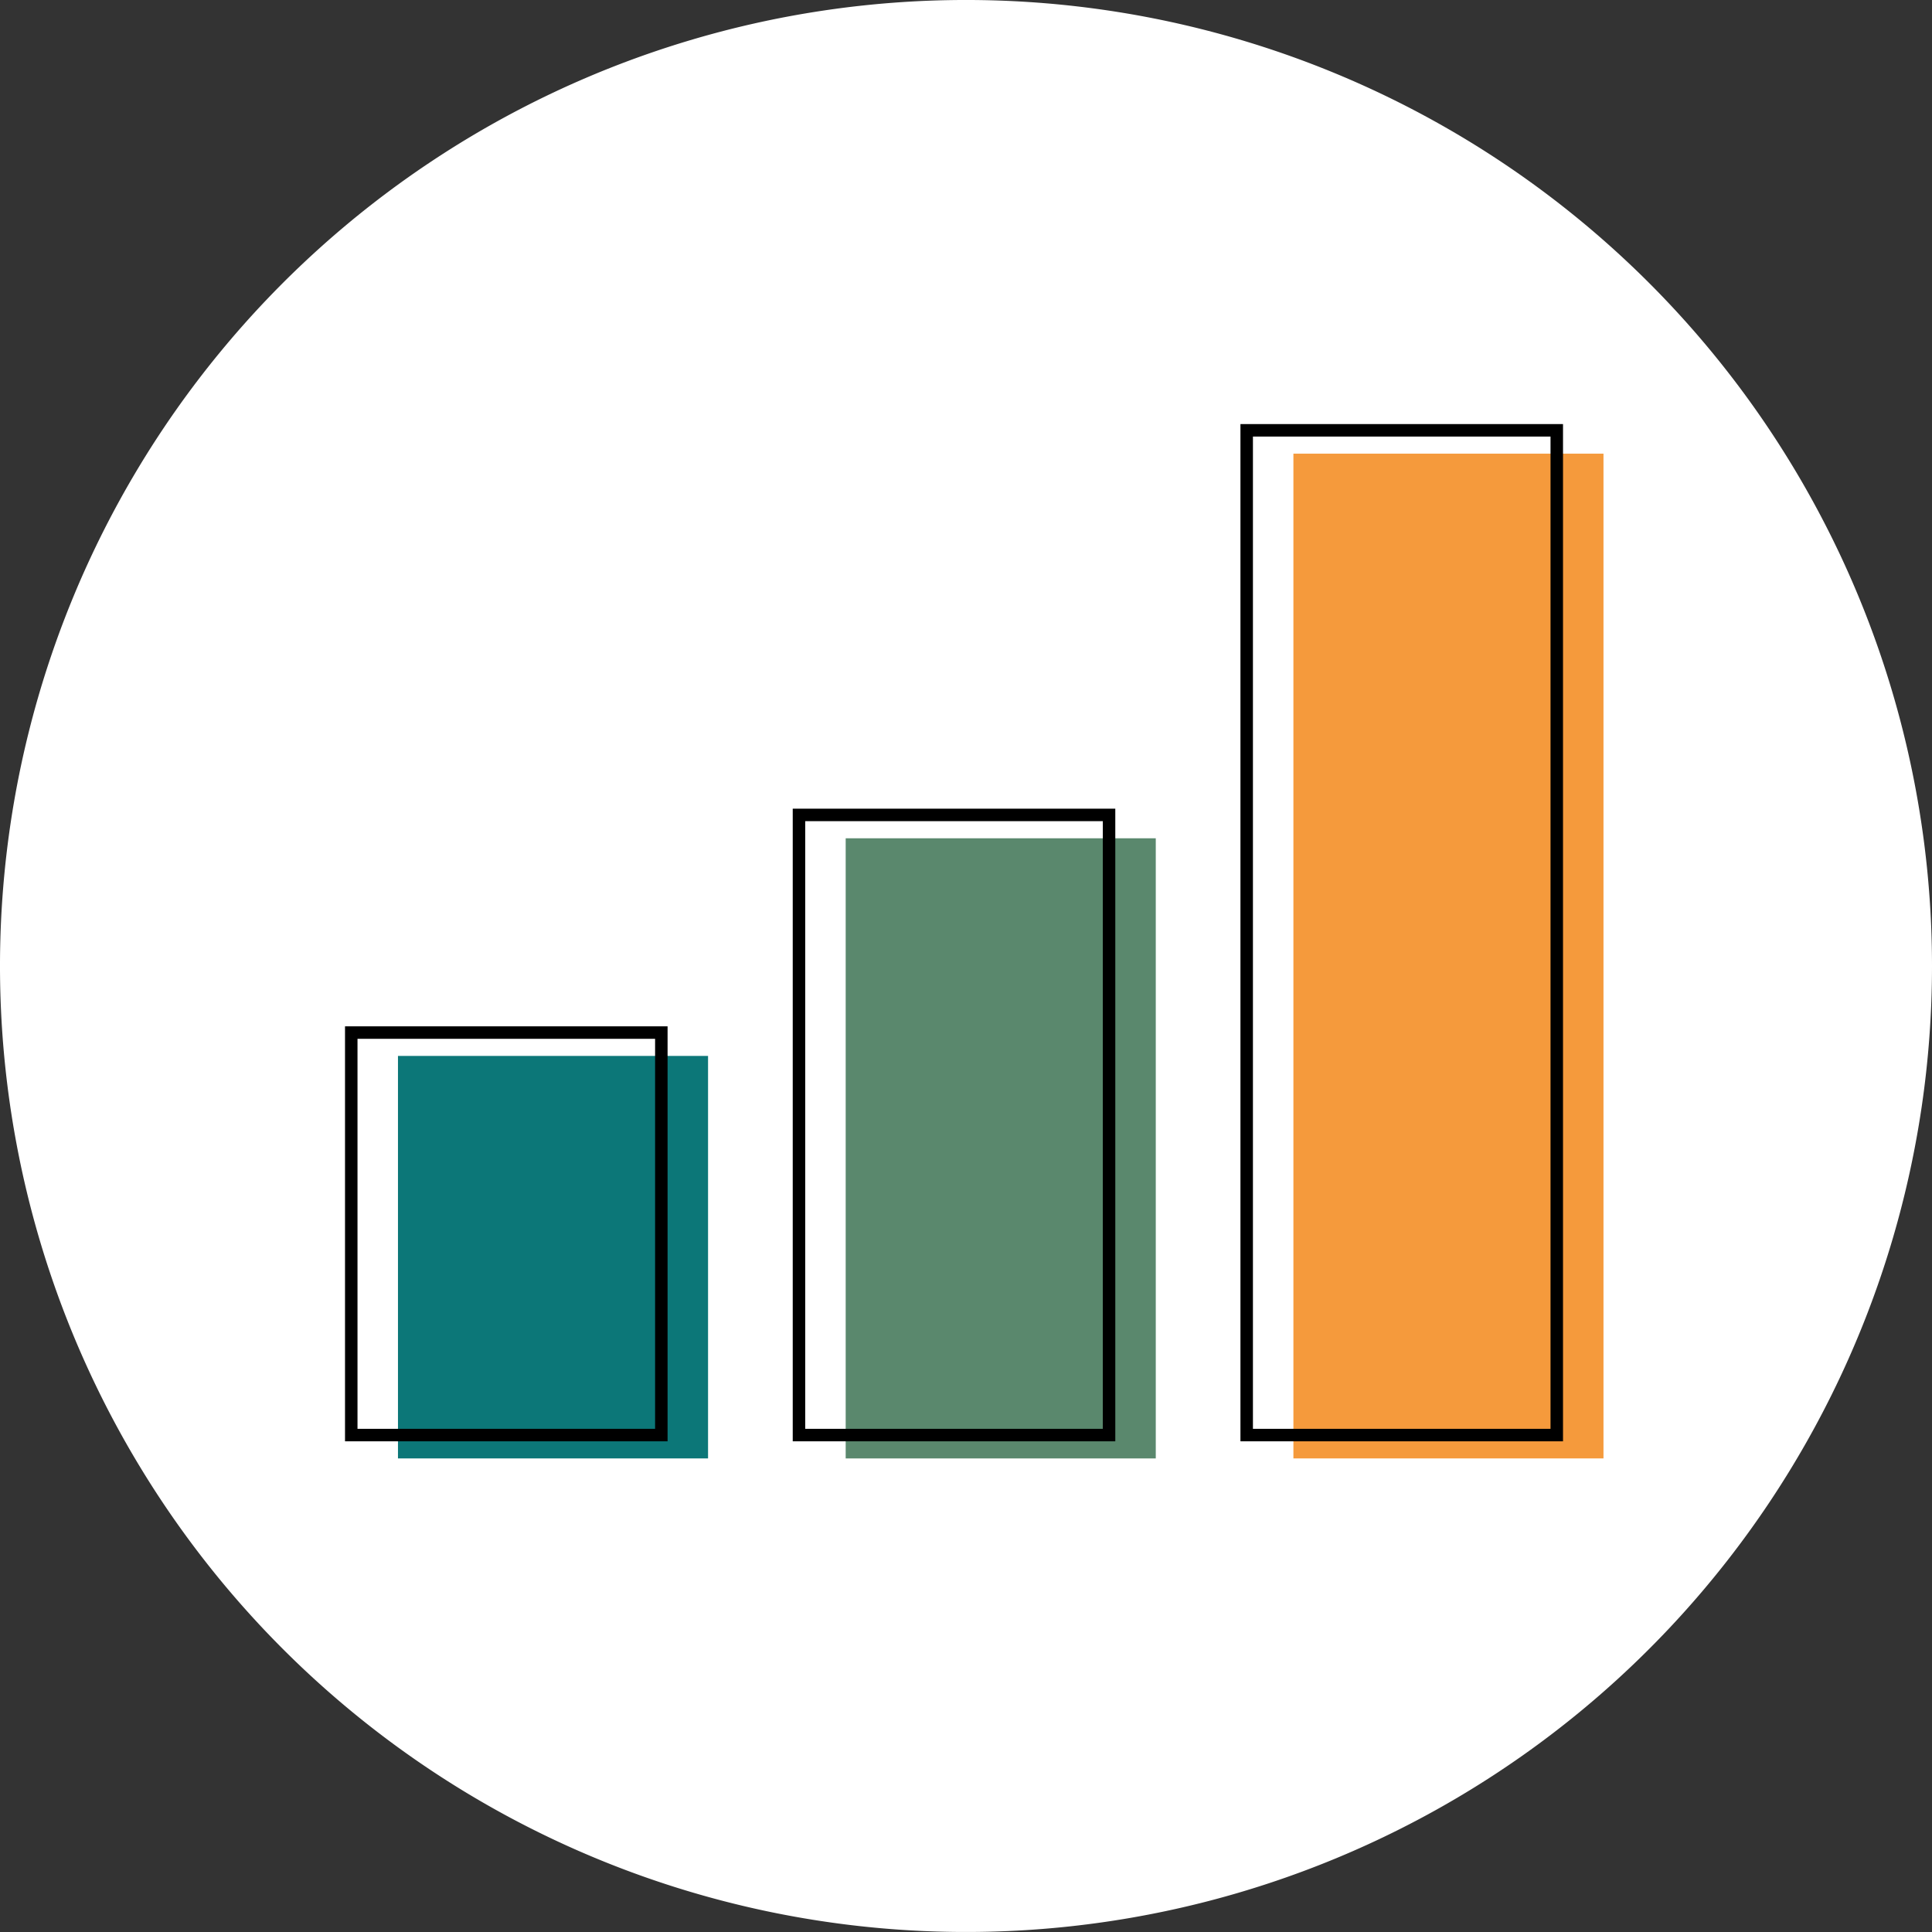
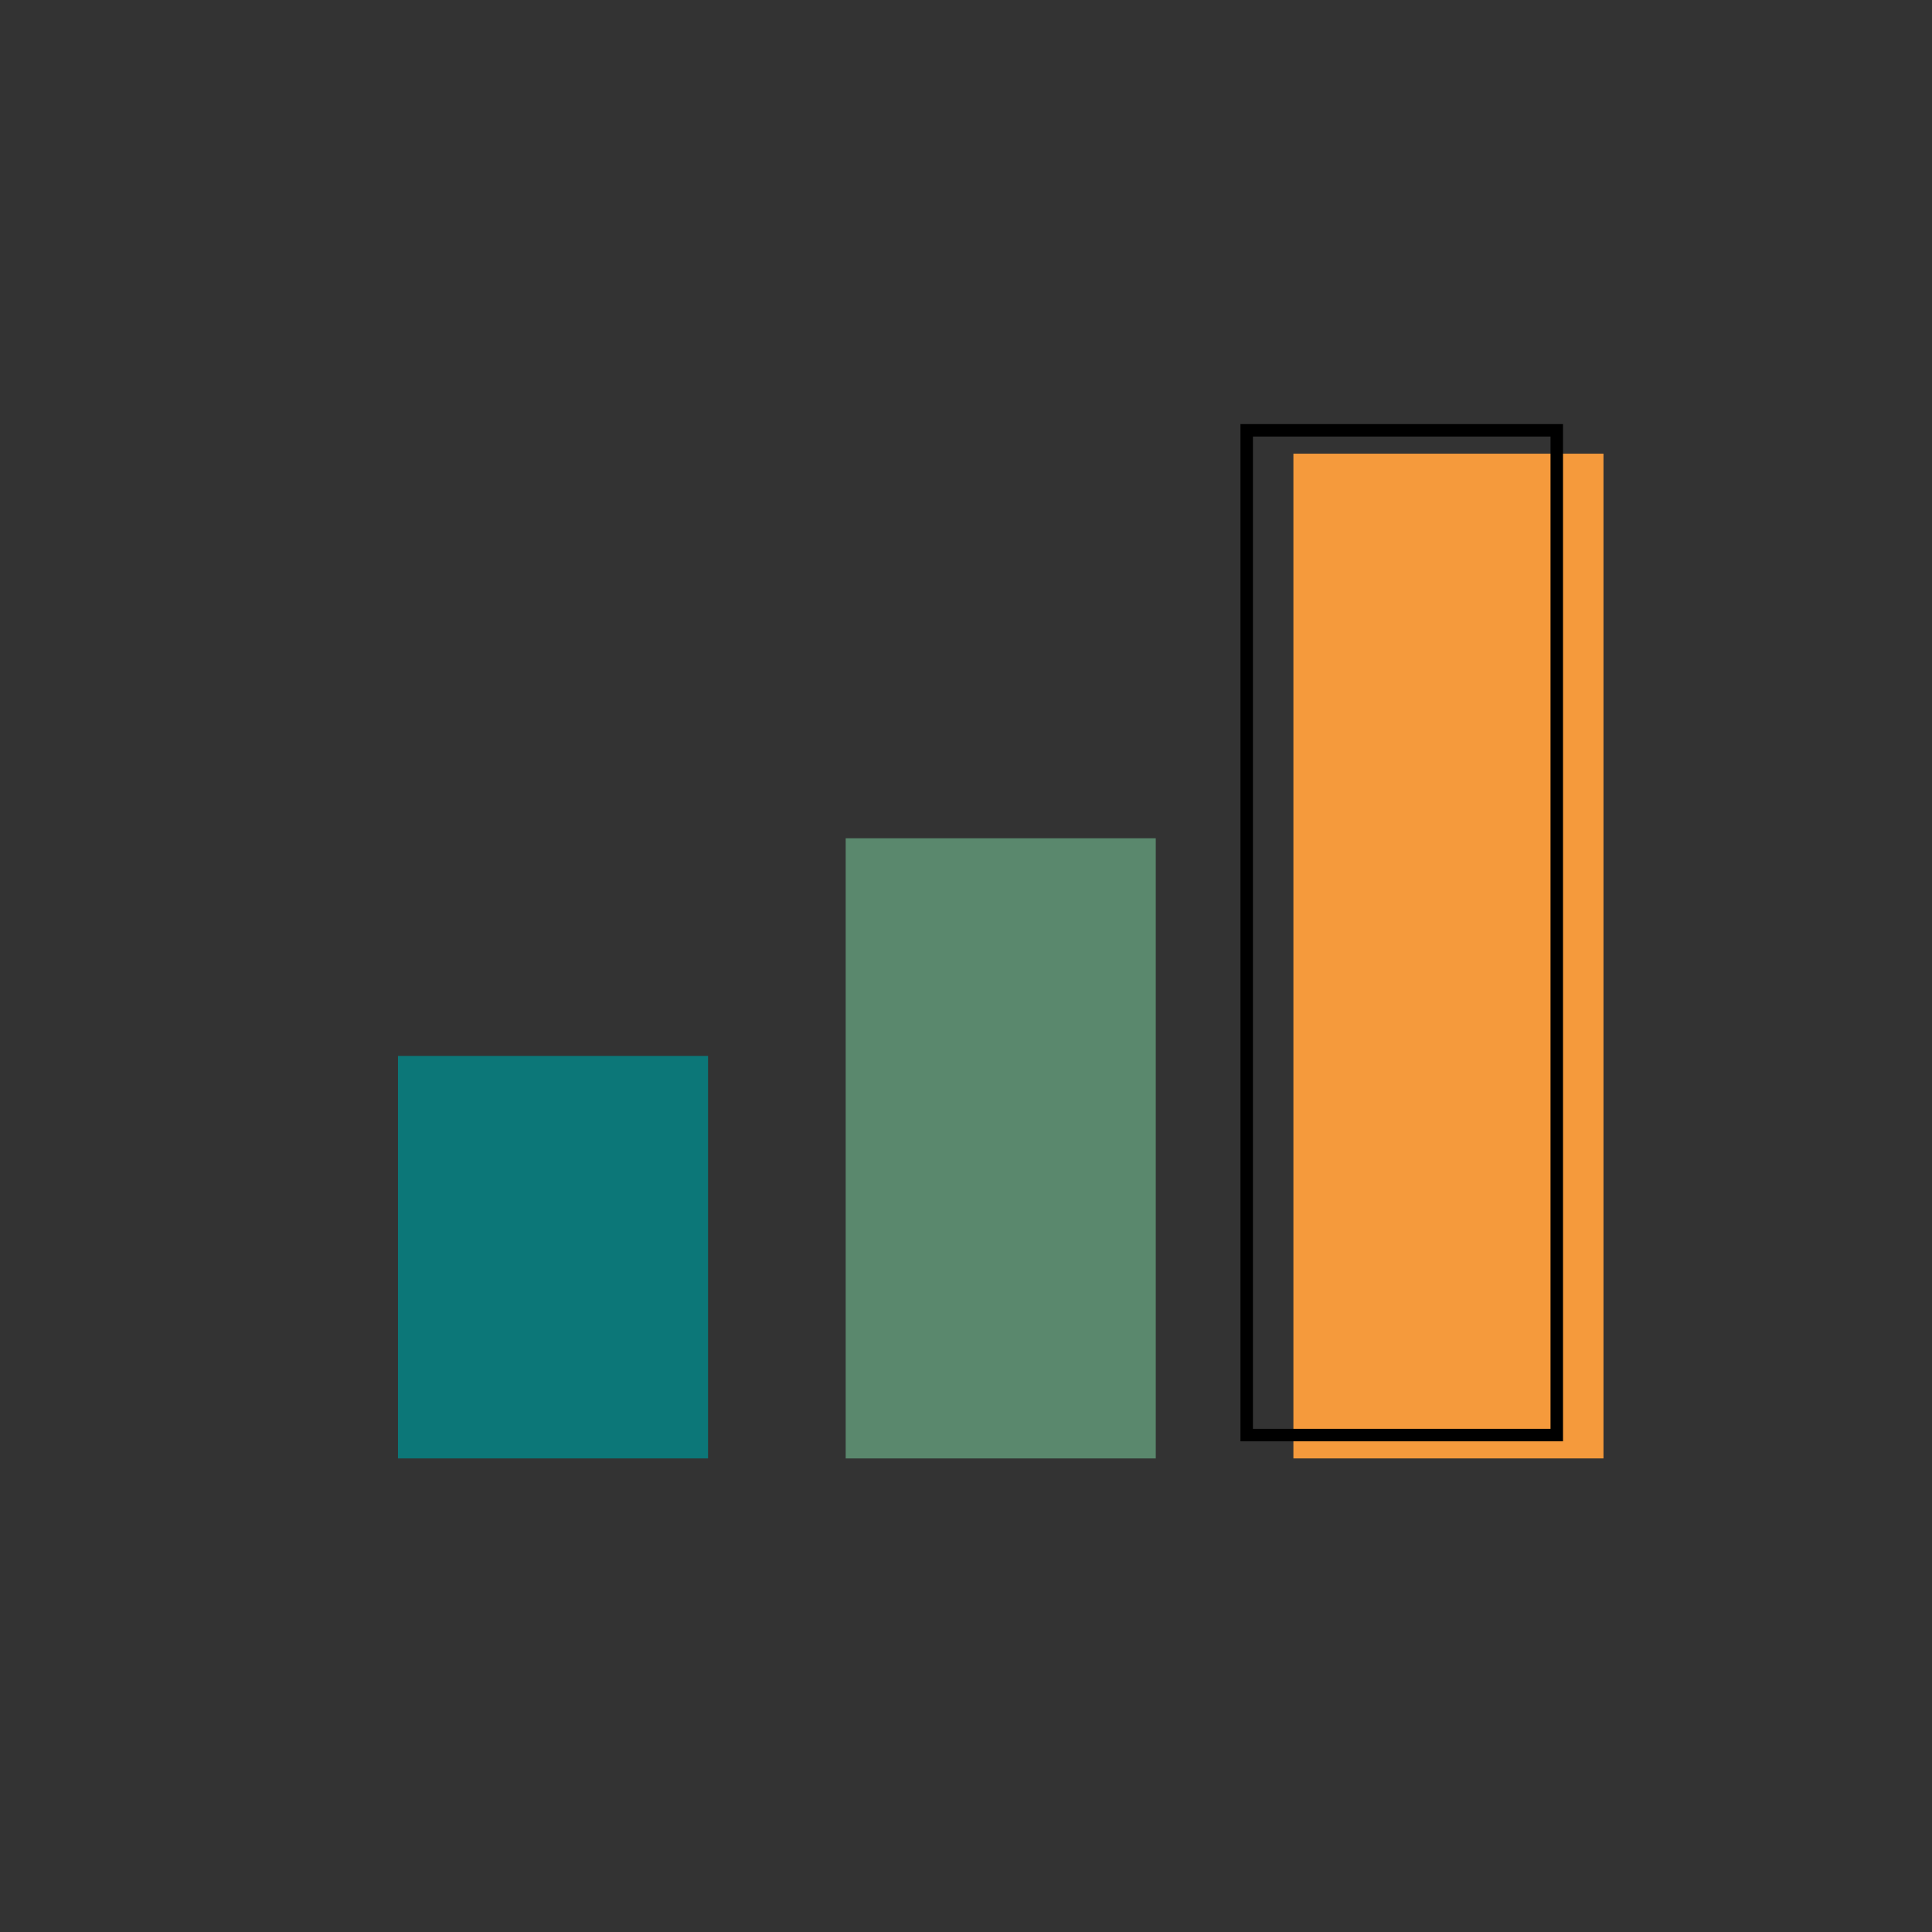
<svg xmlns="http://www.w3.org/2000/svg" width="154.8" height="154.8" viewBox="0 0 154.8 154.8">
  <rect x="0" y="0" width="154.8" height="154.8" fill="#333333" stroke="none" />
  <defs>
    <clipPath id="clip-path">
      <rect id="Rectangle_103" data-name="Rectangle 103" width="154.8" height="154.8" fill="none" />
    </clipPath>
  </defs>
  <g id="Group_84" data-name="Group 84" transform="translate(-0.001)">
    <g id="Group_83" data-name="Group 83" transform="translate(0.001 0)" clip-path="url(#clip-path)">
-       <path id="Path_291" data-name="Path 291" d="M154.8,77.4A77.4,77.4,0,1,1,77.4,0a77.4,77.4,0,0,1,77.4,77.4" transform="translate(0 -0.001)" fill="#fff" />
+       <path id="Path_291" data-name="Path 291" d="M154.8,77.4a77.4,77.4,0,0,1,77.4,77.4" transform="translate(0 -0.001)" fill="#fff" />
      <rect id="Rectangle_97" data-name="Rectangle 97" width="24.845" height="49.689" transform="translate(67.76 67.167)" fill="#5a886d" />
      <rect id="Rectangle_98" data-name="Rectangle 98" width="24.845" height="80.505" transform="translate(103.633 36.35)" fill="#f59a3c" />
      <rect id="Rectangle_99" data-name="Rectangle 99" width="24.845" height="32.25" transform="translate(31.887 84.605)" fill="#0c7778" />
-       <rect id="Rectangle_100" data-name="Rectangle 100" width="24.845" height="49.689" transform="translate(64.017 65.295)" fill="none" stroke="#000" stroke-width="1" />
      <rect id="Rectangle_101" data-name="Rectangle 101" width="24.845" height="80.505" transform="translate(99.89 34.479)" fill="none" stroke="#000" stroke-width="1" />
-       <rect id="Rectangle_102" data-name="Rectangle 102" width="24.845" height="32.25" transform="translate(28.144 82.734)" fill="none" stroke="#000" stroke-width="1" />
    </g>
  </g>
</svg>